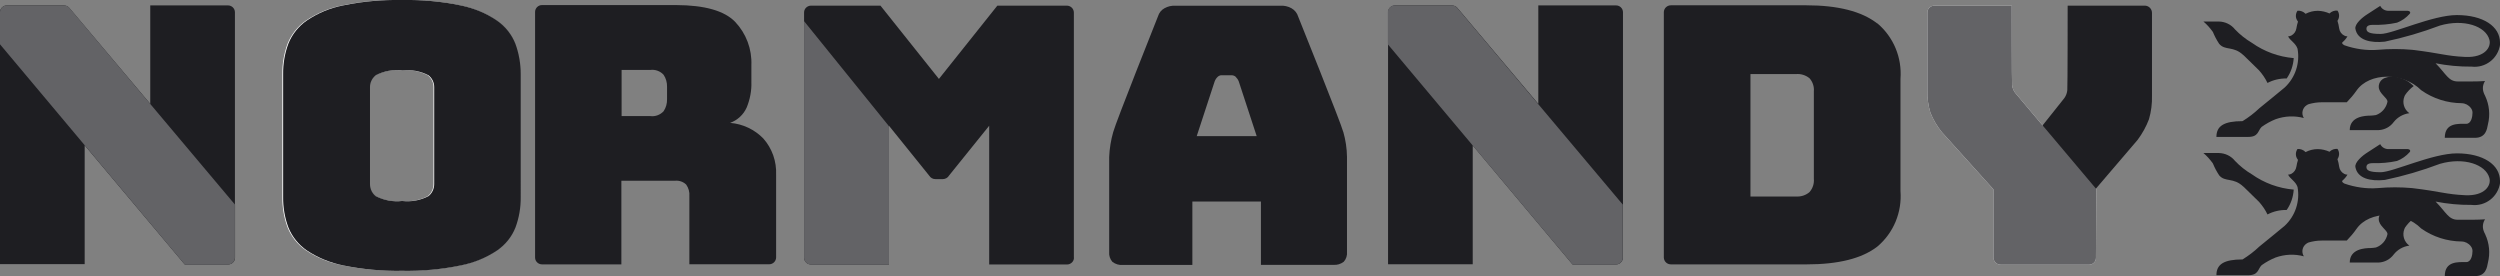
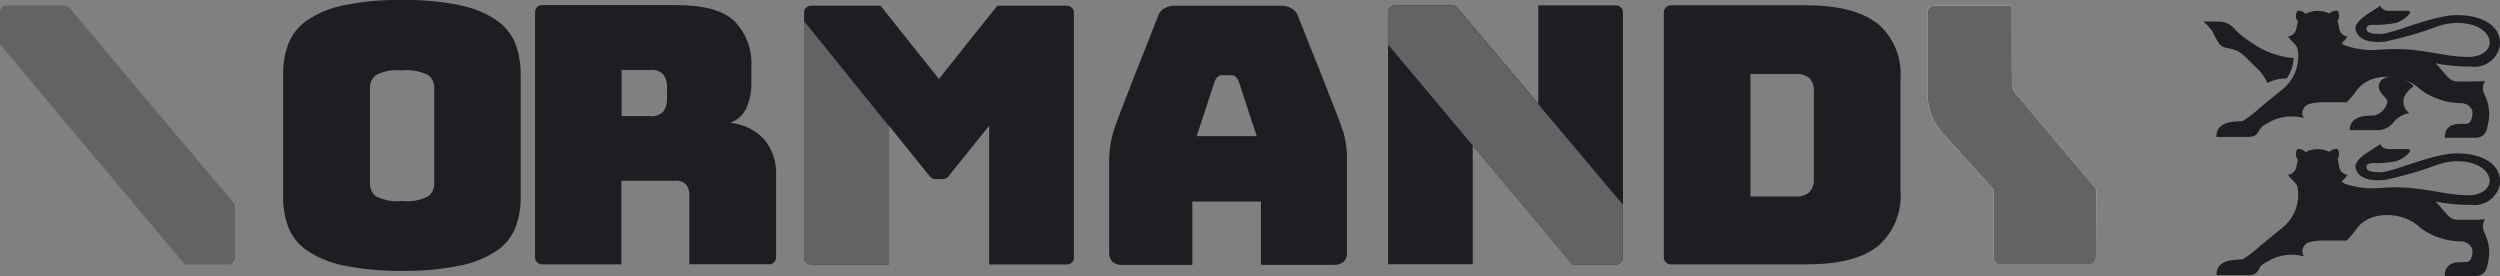
<svg xmlns="http://www.w3.org/2000/svg" id="Calque_1" viewBox="0 0 217.3 24">
  <rect x="0" y="0" width="217.3" height="24" fill="#808080" stroke="none" />
  <g id="Normandy_Marque_Mere_Blanc">
    <path id="Tracé_96855" d="m93.35,22.4c0,.33-.28.59-.61.59,0,0,0,0,0,0h-6.76v-12.06h0l-3.49,4.33c-.11.19-.32.31-.55.31h-.63c-.22,0-.43-.11-.55-.31l-3.49-4.33h0v12.06h-6.76c-.33.01-.61-.25-.62-.58,0,0,0,0,0,0V1.08c0-.33.28-.59.61-.59,0,0,0,0,0,0h6.03l5.08,6.37,5.08-6.37h6.03c.34,0,.61.26.62.59,0,0,0,0,0,0v21.31h0Z" style="fill:#1e1e22;" />
    <path id="Tracé_96856" d="m141.06,17.78v4.62c0,.33-.28.59-.61.59,0,0,0,0,0,0h-3.76l-8.68-10.35v10.33h-7.36V1.06c0-.33.28-.59.61-.59,0,0,0,0,0,0h4.93c.18,0,.35.07.47.2l7.05,8.36V.47h6.74c.33-.01.61.25.62.58,0,0,0,0,0,0v16.73h0Z" style="fill:#1e1e22;" />
-     <path id="Tracé_96857" d="m20.43,17.78v4.62c0,.33-.28.59-.61.59,0,0,0,0,0,0h-3.76L7.36,12.63v10.33H0V1.06C0,.73.28.46.61.47c0,0,0,0,0,0h4.93c.18,0,.35.07.47.2l7.05,8.36V.47h6.74c.33-.01.61.25.62.58,0,0,0,0,0,0v16.73h0Z" style="fill:#1e1e22;" />
    <path id="Tracé_96858" d="m163.16,2.03c-1.34-1.04-3.4-1.57-6.16-1.57h-11.76c-.34,0-.61.26-.62.59h0v21.35c.02.34.3.59.64.58h11.76c2.77,0,4.82-.51,6.16-1.55,1.41-1.19,2.15-2.98,2.01-4.82V6.85c.14-1.84-.6-3.63-2.01-4.82h0Zm-5.5,13.51c.04.42-.1.84-.38,1.16-.33.28-.75.41-1.18.38h-3.95V6.44h3.95c.42-.04.85.09,1.18.36.28.31.42.73.38,1.15v7.6h0Z" style="fill:#1e1e22;" />
    <path id="Tracé_96859" d="m66.37,12.06c-.77-.8-1.8-1.29-2.91-1.38.64-.23,1.16-.71,1.44-1.33.29-.71.44-1.47.41-2.24v-1.44c.06-1.4-.45-2.75-1.41-3.77-.94-.97-2.65-1.45-5.13-1.46h-11.64c-.33-.01-.61.25-.62.58,0,0,0,0,0,0v21.37c0,.33.28.59.61.59,0,0,0,0,0,0h6.89v-7.27h4.65c.36-.04.72.08.98.33.21.29.31.65.28,1.01v5.92h6.92c.33.01.61-.25.62-.58,0,0,0,0,0,0v-7.19c.05-1.16-.34-2.29-1.11-3.16h0Zm-8.39-3.44c.01.37-.09.74-.3,1.05-.3.32-.73.48-1.16.42h-2.49v-4.01h2.49c.43-.06.87.1,1.16.42.21.31.31.68.3,1.05v1.07h0Z" style="fill:#1e1e22;" />
    <path id="Tracé_96860" d="m116.76,11.48c-.21-.81-3.92-10.03-3.92-10.03-.09-.31-.3-.57-.58-.73-.3-.17-.65-.25-1-.22h-9.06c-.34-.03-.69.05-.99.22-.27.15-.46.39-.55.68,0,0-3.69,9.26-3.9,10.08-.2.7-.32,1.43-.35,2.16v8.26c-.03.31.07.62.28.86.26.2.59.3.91.27h6.04v-5.51h5.96v5.5h6.29c.33.03.65-.07.91-.27.21-.23.31-.55.28-.86v-8.26c-.01-.73-.12-1.46-.32-2.16h0Zm-12.74.35l1.56-4.76c.06-.16.16-.3.28-.41.1-.08.22-.13.35-.12h.83c.13,0,.25.04.35.12.12.12.22.26.28.41l1.56,4.76h-5.21Z" style="fill:#1e1e22;" />
-     <path id="Tracé_96861" d="m44.74,3.81c-.32-.82-.88-1.52-1.6-2.02-.95-.65-2.03-1.09-3.16-1.32-1.68-.35-3.39-.5-5.1-.47-1.72-.03-3.44.12-5.12.47-1.14.22-2.21.67-3.17,1.32-.72.5-1.28,1.21-1.6,2.02-.31.84-.46,1.73-.45,2.62v10.7c-.01.89.14,1.78.45,2.62.32.81.88,1.51,1.6,2.01.96.64,2.04,1.08,3.17,1.3,1.68.34,3.4.5,5.12.47,1.71.03,3.42-.12,5.1-.47,1.13-.22,2.2-.66,3.16-1.3.72-.5,1.28-1.19,1.6-2.01.31-.84.46-1.73.45-2.62V6.43c.01-.89-.14-1.78-.45-2.62Zm-7.06,11.93v.26c0,.41-.18.8-.5,1.05-.71.37-1.5.51-2.29.42-.79.09-1.59-.06-2.29-.42-.32-.25-.5-.64-.5-1.05V7.56c0-.4.19-.77.5-1.02.71-.37,1.5-.51,2.29-.42.79-.09,1.59.06,2.29.42.31.24.5.62.5,1.02v8.18Z" style="fill:#fff;" />
    <path id="Tracé_96862" d="m136.67,22.99h3.76c.33.01.61-.25.62-.58,0,0,0,0,0,0v-4.63L126.65.67c-.12-.13-.29-.2-.47-.2h-4.93c-.33-.01-.61.25-.62.58,0,0,0,0,0,0v2.8l16.05,19.13h0Z" style="fill:#636366;" />
    <path id="Tracé_96863" d="m77.27,10.97h0l-7.38-9.13v20.57c0,.33.29.59.62.58,0,0,0,0,0,0h6.76v-12.02Z" style="fill:#636366;" />
    <path id="Tracé_96864" d="m16.04,22.99h3.76c.33.01.61-.25.62-.58,0,0,0,0,0,0v-4.63L6.02.67c-.12-.13-.29-.2-.47-.2H.62C.29.46.01.72,0,1.05c0,0,0,0,0,0v2.8l16.05,19.13h0Z" style="fill:#636366;" />
    <path id="Tracé_96865" d="m182.21,16.43h0l-.03,5.99c0,.33-.28.59-.61.59,0,0,0,0,0,0h-7.64c-.34.01-.63-.25-.66-.58v-5.97l-4.49-4.98c-.41-.51-.75-1.08-.99-1.69-.19-.62-.28-1.27-.26-1.92h0V1.08c0-.33.28-.59.61-.59,0,0,0,0,0,0h6.72s0,6.72.03,6.91c.03.24.12.47.26.66l7.05,8.36h0Z" style="fill:#f6f6f6;" />
-     <path id="Tracé_96866" d="m186.44.49h-6.72s0,7.14-.03,7.34c-.02.25-.11.49-.26.7,0,0-1.98,2.49-2.11,2.65-.08.12-.2.2-.35.21h-.26c-.14,0-.27-.09-.35-.21-.05-.06,4.94,6.24,4.94,6.24l4.5-5.26c.41-.55.75-1.16.99-1.8.19-.66.28-1.35.26-2.04h0V1.12c0-.34-.27-.62-.61-.63,0,0-.01,0-.02,0h0Z" style="fill:#1e1e22;" />
    <path id="Tracé_96867" d="m44.8,3.81c-.32-.82-.88-1.52-1.6-2.02-.95-.65-2.03-1.09-3.16-1.32-1.68-.35-3.39-.5-5.1-.47-1.71-.03-3.43.12-5.11.47-1.14.22-2.21.67-3.17,1.32-.72.5-1.28,1.21-1.6,2.02-.31.84-.46,1.73-.45,2.62v10.7c-.01.89.14,1.78.45,2.62.32.81.88,1.51,1.6,2.01.96.64,2.04,1.08,3.17,1.31,1.68.34,3.4.5,5.12.47,1.71.03,3.42-.12,5.1-.47,1.13-.22,2.2-.66,3.16-1.3.72-.5,1.28-1.19,1.6-2.01.31-.84.46-1.73.45-2.62V6.44c0-.9-.15-1.79-.46-2.63Zm-7.06,11.93v.26c0,.41-.18.8-.5,1.05-.71.37-1.5.51-2.29.42-.79.09-1.59-.06-2.29-.42-.32-.25-.5-.64-.5-1.05V7.56c0-.4.19-.77.5-1.02.71-.37,1.5-.51,2.29-.42.79-.09,1.59.06,2.29.42.31.24.5.62.5,1.02v8.18Z" style="fill:#1e1e22;" />
    <path id="Tracé_96868" d="m182.21,16.43h0l-.03,5.99c0,.33-.28.59-.61.59,0,0,0,0,0,0h-7.64c-.34.01-.63-.25-.66-.58v-5.97l-4.49-4.98c-.41-.51-.75-1.08-.99-1.69-.19-.62-.28-1.27-.26-1.92h0V1.08c0-.33.28-.59.61-.59,0,0,0,0,0,0h6.72s0,6.72.03,6.91c.03.24.12.47.26.66l7.05,8.36h0Z" style="fill:#636366;" />
    <path id="Tracé_96869" d="m209.03,8.29c.21-.31.47-.59.77-.81-.19-.18-.4-.35-.63-.48-.28-.15-.59-.25-.9-.32-.33-.06-.67-.02-.98.1-.31.11-.53.41-.53.75,0,.61.76.95.76,1.31-.11.54-.49.98-1,1.16-.15.03-.31.04-.46.05-.51,0-1.82.07-1.82,1.26h2.52c.52-.03.99-.28,1.3-.7h0c.33-.42.82-.7,1.36-.77-.46-.33-.64-.92-.43-1.45.02-.04.04-.08.05-.11v.02Z" style="fill:#1e1e22;" />
    <path id="Tracé_96870" d="m195.01,4.8c.46.44,1.07,1.04,1.35,1.32.29.33.54.69.73,1.09.51-.27,1.09-.4,1.67-.39.36-.52.57-1.13.61-1.77-1.31-.11-2.57-.57-3.64-1.33-.54-.32-1.03-.71-1.46-1.16-.34-.43-.86-.68-1.42-.69h-1.33c.31.26.58.57.82.9.15.36.33.71.55,1.04.53.62,1.23.15,2.11.99h0Z" style="fill:#1e1e22;" />
    <path id="Tracé_96871" d="m217.3,3.7c0-1.4-1.45-2.39-3.75-2.39-2.11,0-5.58,1.64-6.62,1.64s-1.24-.18-1.24-.46c0-.3.35-.33.57-.33.7.02,1.4-.04,2.09-.19.42-.16.8-.43,1.1-.77.11-.12,0-.26-.16-.26s-.95,0-1.69,0c-.3,0-.58-.16-.71-.43,0,0-.49.32-1.08.7h0c-.5.31-1.15.88-1.08,1.29.18,1.01,1.33,1.25,2.56,1.12,1.63-.34,3.23-.81,4.79-1.4,2.08-.6,3.99.05,4.3,1.24.17.62-.38,1.56-2.08,1.49-1.74-.08-2.11-.32-4.63-.62-1-.09-2-.09-3,0-.5.04-.99.02-1.48-.05-.48-.07-.95-.18-1.4-.34-.01,0-.31-.15-.18-.27.17-.14.32-.32.43-.51-.1,0-.2-.02-.28-.07-.24-.12-.4-.35-.44-.62-.03-.23-.08-.45-.15-.66.01-.02.03-.04.05-.08.14-.26.12-.58-.05-.81-.26-.02-.51.07-.69.25-.31-.14-.65-.22-1-.23h-.03c-.36,0-.72.09-1.05.26-.18-.19-.44-.29-.7-.27-.17.24-.19.56-.05.81.03.05.06.1.09.14-.06.19-.11.39-.14.59-.04.26-.2.49-.44.62-.09.04-.18.07-.28.07.17.37.64.56.82,1.07.23,1.24-.19,2.52-1.12,3.38,0,0-1.89,1.56-2.2,1.8-.45.43-.94.8-1.46,1.12-1.6,0-2.27.41-2.27,1.37h2.78c.89,0,.82-.55,1.15-.87.38-.27.79-.5,1.22-.67.79-.28,1.64-.32,2.45-.1-.24-.38-.13-.88.25-1.12.06-.04.12-.07.18-.09.36-.1.74-.16,1.11-.16h2.19c.31-.32.6-.66.85-1.02,1.12-1.6,4.06-1.6,5.62-.03,1.03.73,2.26,1.12,3.52,1.13.31.01.6.16.79.41.1.12.15.27.15.42,0,.33-.11.96-.54.96-.71,0-1.87-.1-1.87,1.22h2.61c.97,0,1.06-.76,1.14-1.17.21-.83.12-1.7-.24-2.47-.06-.1-.1-.21-.14-.32-.11-.33-.06-.69.13-.98,0,0-.39.04-1.22.04h-1.16c-.8,0-1.01-.66-1.92-1.58,1.03.2,2.07.3,3.12.29,1.22.15,2.33-.72,2.49-1.94,0-.05.01-.1.01-.16h0Z" style="fill:#1e1e22;" />
-     <path id="Tracé_96872" d="m209.03,19.8c.21-.31.47-.59.77-.81-.19-.18-.4-.35-.63-.48-.28-.15-.59-.25-.9-.32-.33-.06-.67-.02-.98.1-.31.11-.53.41-.53.75,0,.61.76.95.76,1.31-.11.54-.49.98-1,1.16-.15.03-.31.04-.46.05-.51,0-1.82.07-1.82,1.26h2.52c.52-.03.99-.28,1.3-.7h0c.33-.42.82-.7,1.36-.77-.46-.33-.64-.92-.43-1.45.02-.04.04-.08.05-.11v.02Z" style="fill:#1e1e22;" />
-     <path id="Tracé_96873" d="m195.01,16.23c.46.44,1.07,1.04,1.35,1.32.29.33.54.69.73,1.09.51-.27,1.09-.4,1.67-.39.36-.52.57-1.13.61-1.77-1.31-.11-2.57-.57-3.64-1.33-.54-.32-1.03-.71-1.46-1.16-.34-.43-.86-.68-1.42-.69h-1.33c.31.26.58.57.82.9.15.36.33.71.55,1.04.53.62,1.23.15,2.11.99h0Z" style="fill:#1e1e22;" />
    <path id="Tracé_96874" d="m217.3,15.72c0-1.4-1.45-2.39-3.75-2.39-2.11,0-5.58,1.64-6.62,1.64s-1.24-.18-1.24-.46c0-.3.35-.33.57-.33.7.02,1.4-.04,2.09-.19.42-.16.8-.43,1.1-.77.11-.12,0-.26-.16-.26s-.95,0-1.69,0c-.3,0-.58-.16-.71-.43,0,0-.49.32-1.08.7h0c-.5.31-1.15.88-1.08,1.29.18,1.01,1.33,1.25,2.56,1.12,1.63-.34,3.23-.81,4.79-1.4,2.08-.6,3.99.05,4.3,1.24.17.62-.38,1.56-2.08,1.49-1.74-.08-2.11-.32-4.63-.62-1-.09-2-.09-3,0-.5.04-.99.02-1.48-.05-.48-.07-.95-.18-1.4-.34-.01,0-.31-.15-.18-.27.17-.14.32-.32.43-.51-.1,0-.2-.02-.28-.07-.24-.12-.4-.35-.44-.62-.03-.23-.08-.45-.15-.66.01-.02.03-.04.05-.08.14-.26.12-.58-.05-.81-.26-.02-.51.07-.69.25-.31-.14-.65-.22-1-.23h-.03c-.36,0-.72.09-1.05.26-.18-.19-.44-.29-.7-.27-.17.24-.19.56-.05.81.03.05.06.1.09.14-.06.19-.11.39-.14.59-.04.26-.2.49-.44.62-.09.04-.18.07-.28.07.17.37.64.56.82,1.07.23,1.24-.19,2.52-1.12,3.38,0,0-1.89,1.56-2.2,1.8-.45.43-.94.8-1.46,1.12-1.6,0-2.27.41-2.27,1.37h2.78c.89,0,.82-.55,1.15-.87.38-.27.79-.5,1.22-.67.79-.28,1.64-.32,2.45-.1-.24-.38-.13-.88.25-1.12.06-.04.12-.07.18-.09.36-.1.74-.16,1.11-.16h2.19c.31-.32.6-.66.85-1.02,1.12-1.6,4.06-1.6,5.62-.03,1.03.73,2.26,1.12,3.52,1.13.31.01.6.16.79.41.1.12.15.27.15.42,0,.33-.11.96-.54.96-.71,0-1.87-.1-1.87,1.22h2.61c.97,0,1.06-.76,1.14-1.17.21-.83.12-1.7-.24-2.47-.06-.1-.1-.21-.14-.32-.11-.33-.06-.69.13-.98,0,0-.39.04-1.22.04h-1.16c-.8,0-1.01-.66-1.92-1.58,1.03.2,2.07.3,3.12.29,1.22.15,2.33-.72,2.49-1.94,0-.05.01-.1.01-.16h0Z" style="fill:#1e1e22;" />
  </g>
</svg>